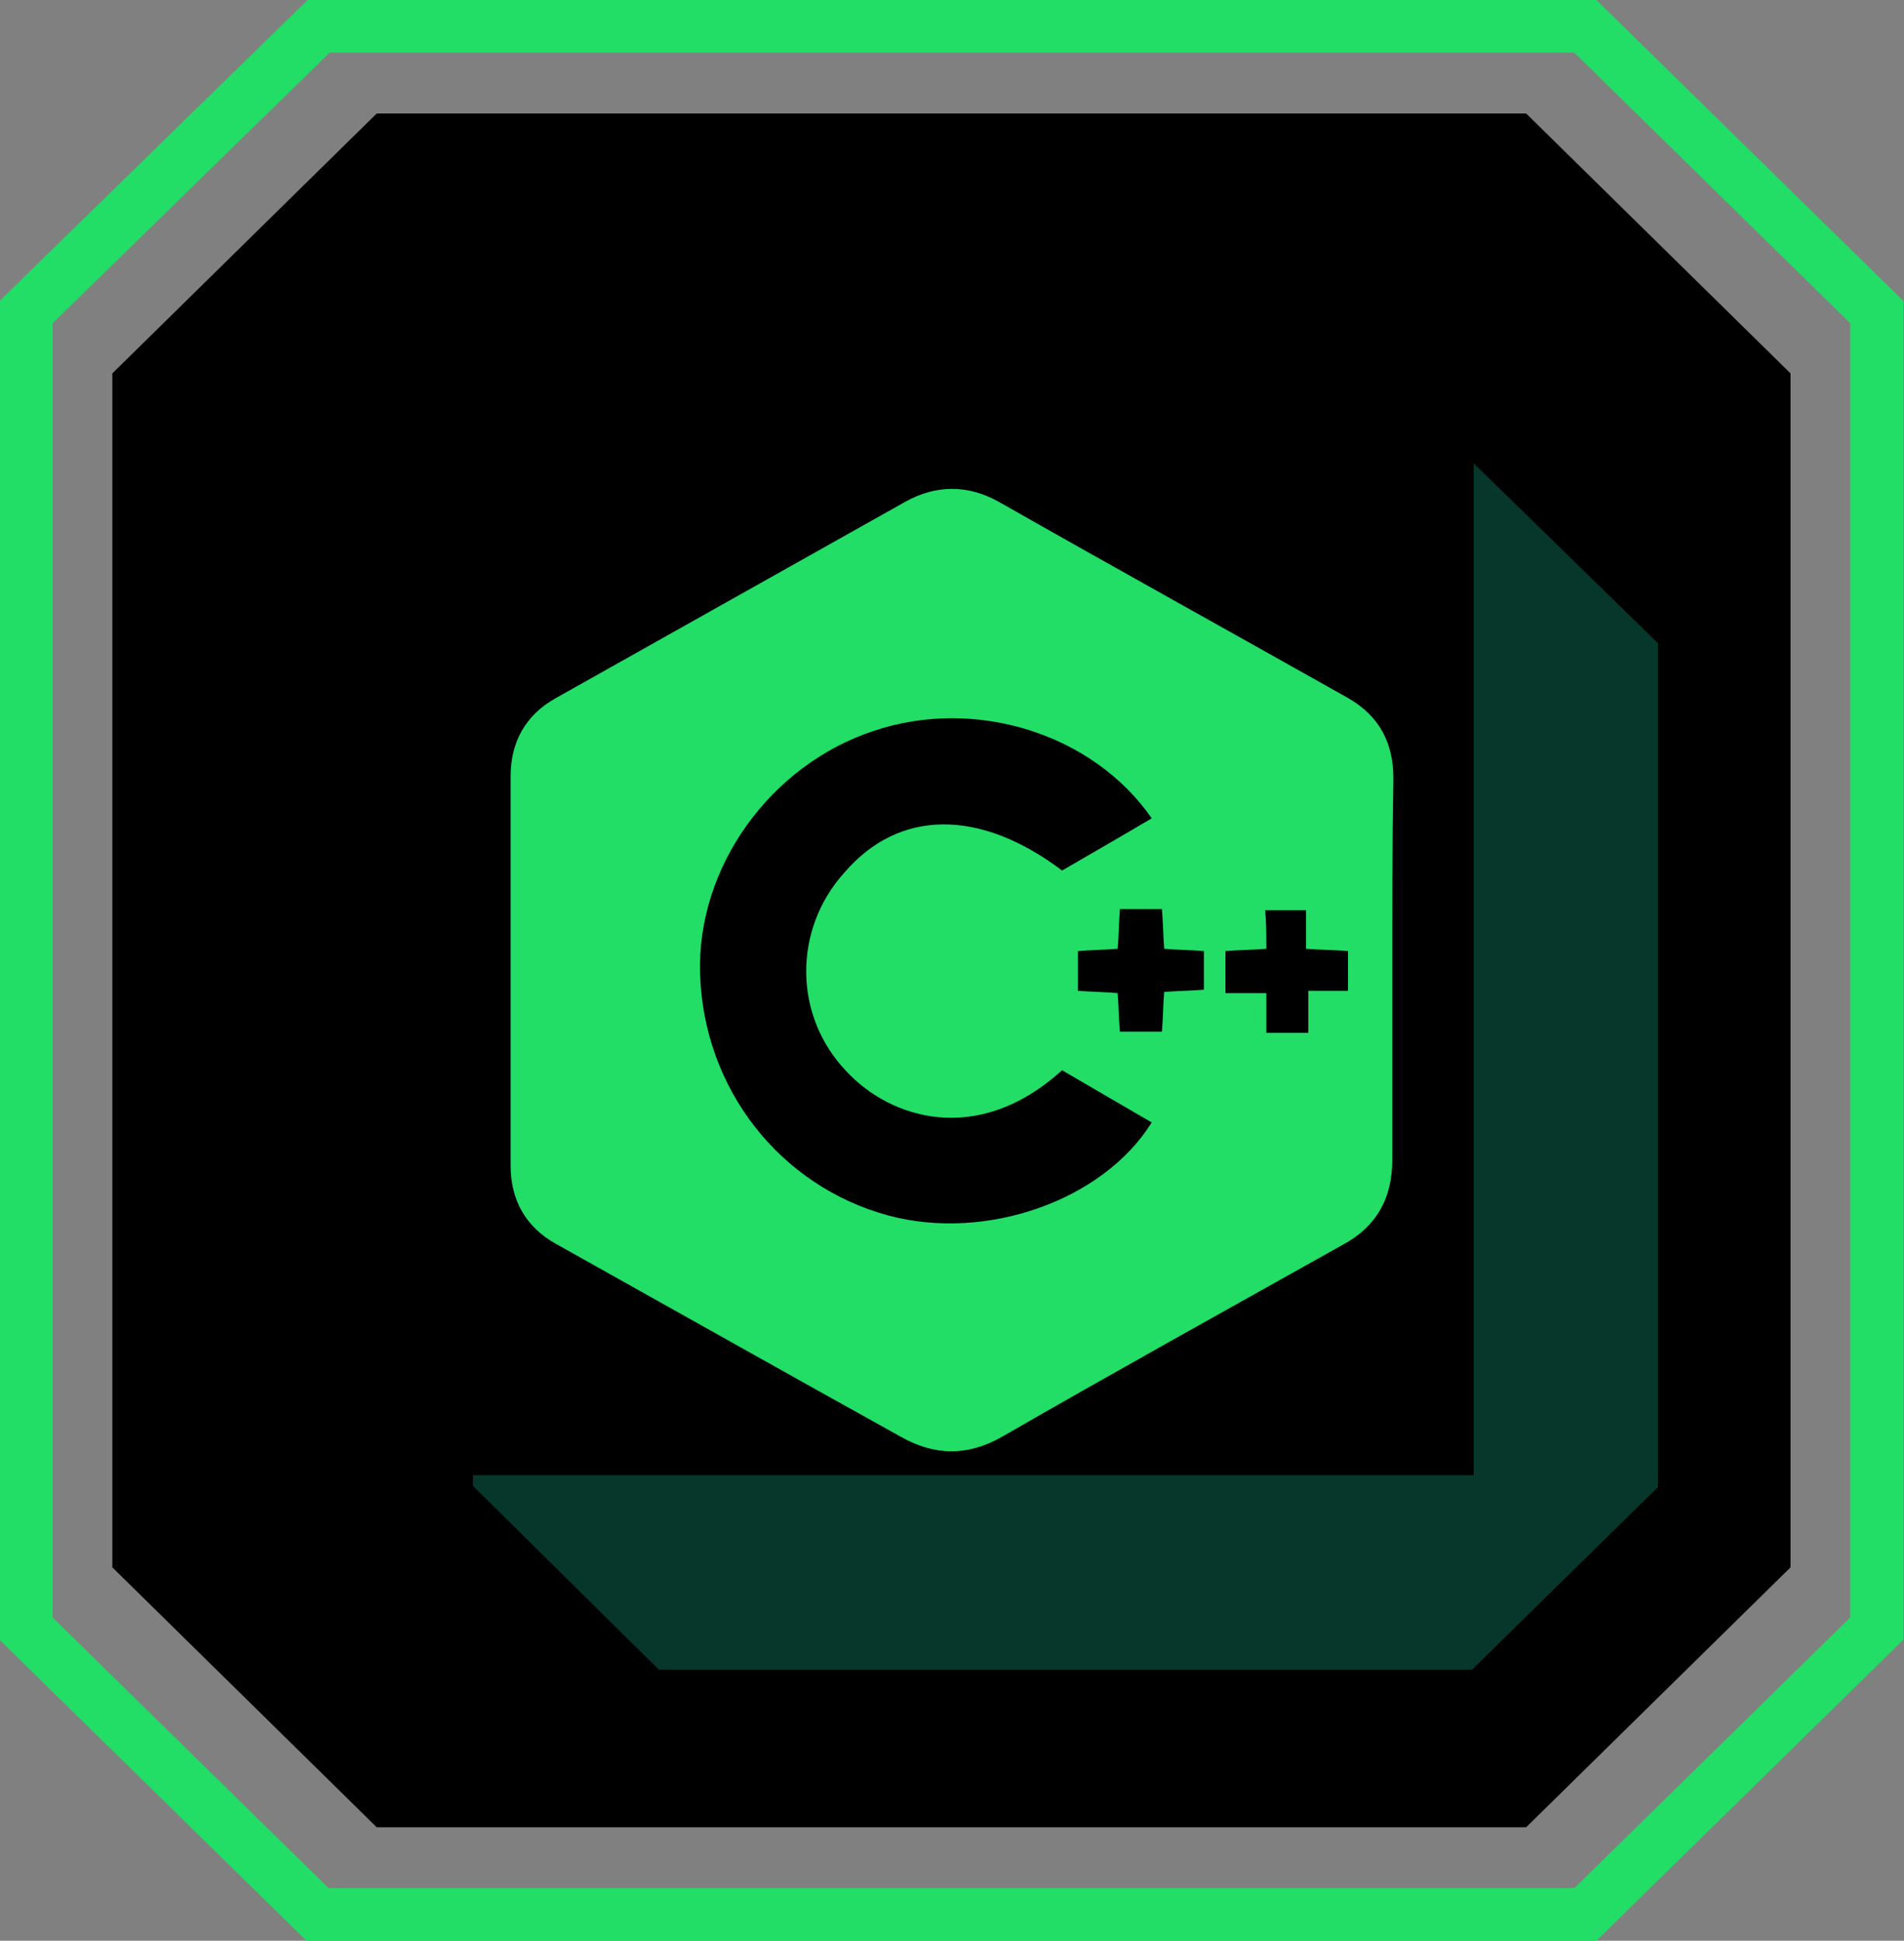
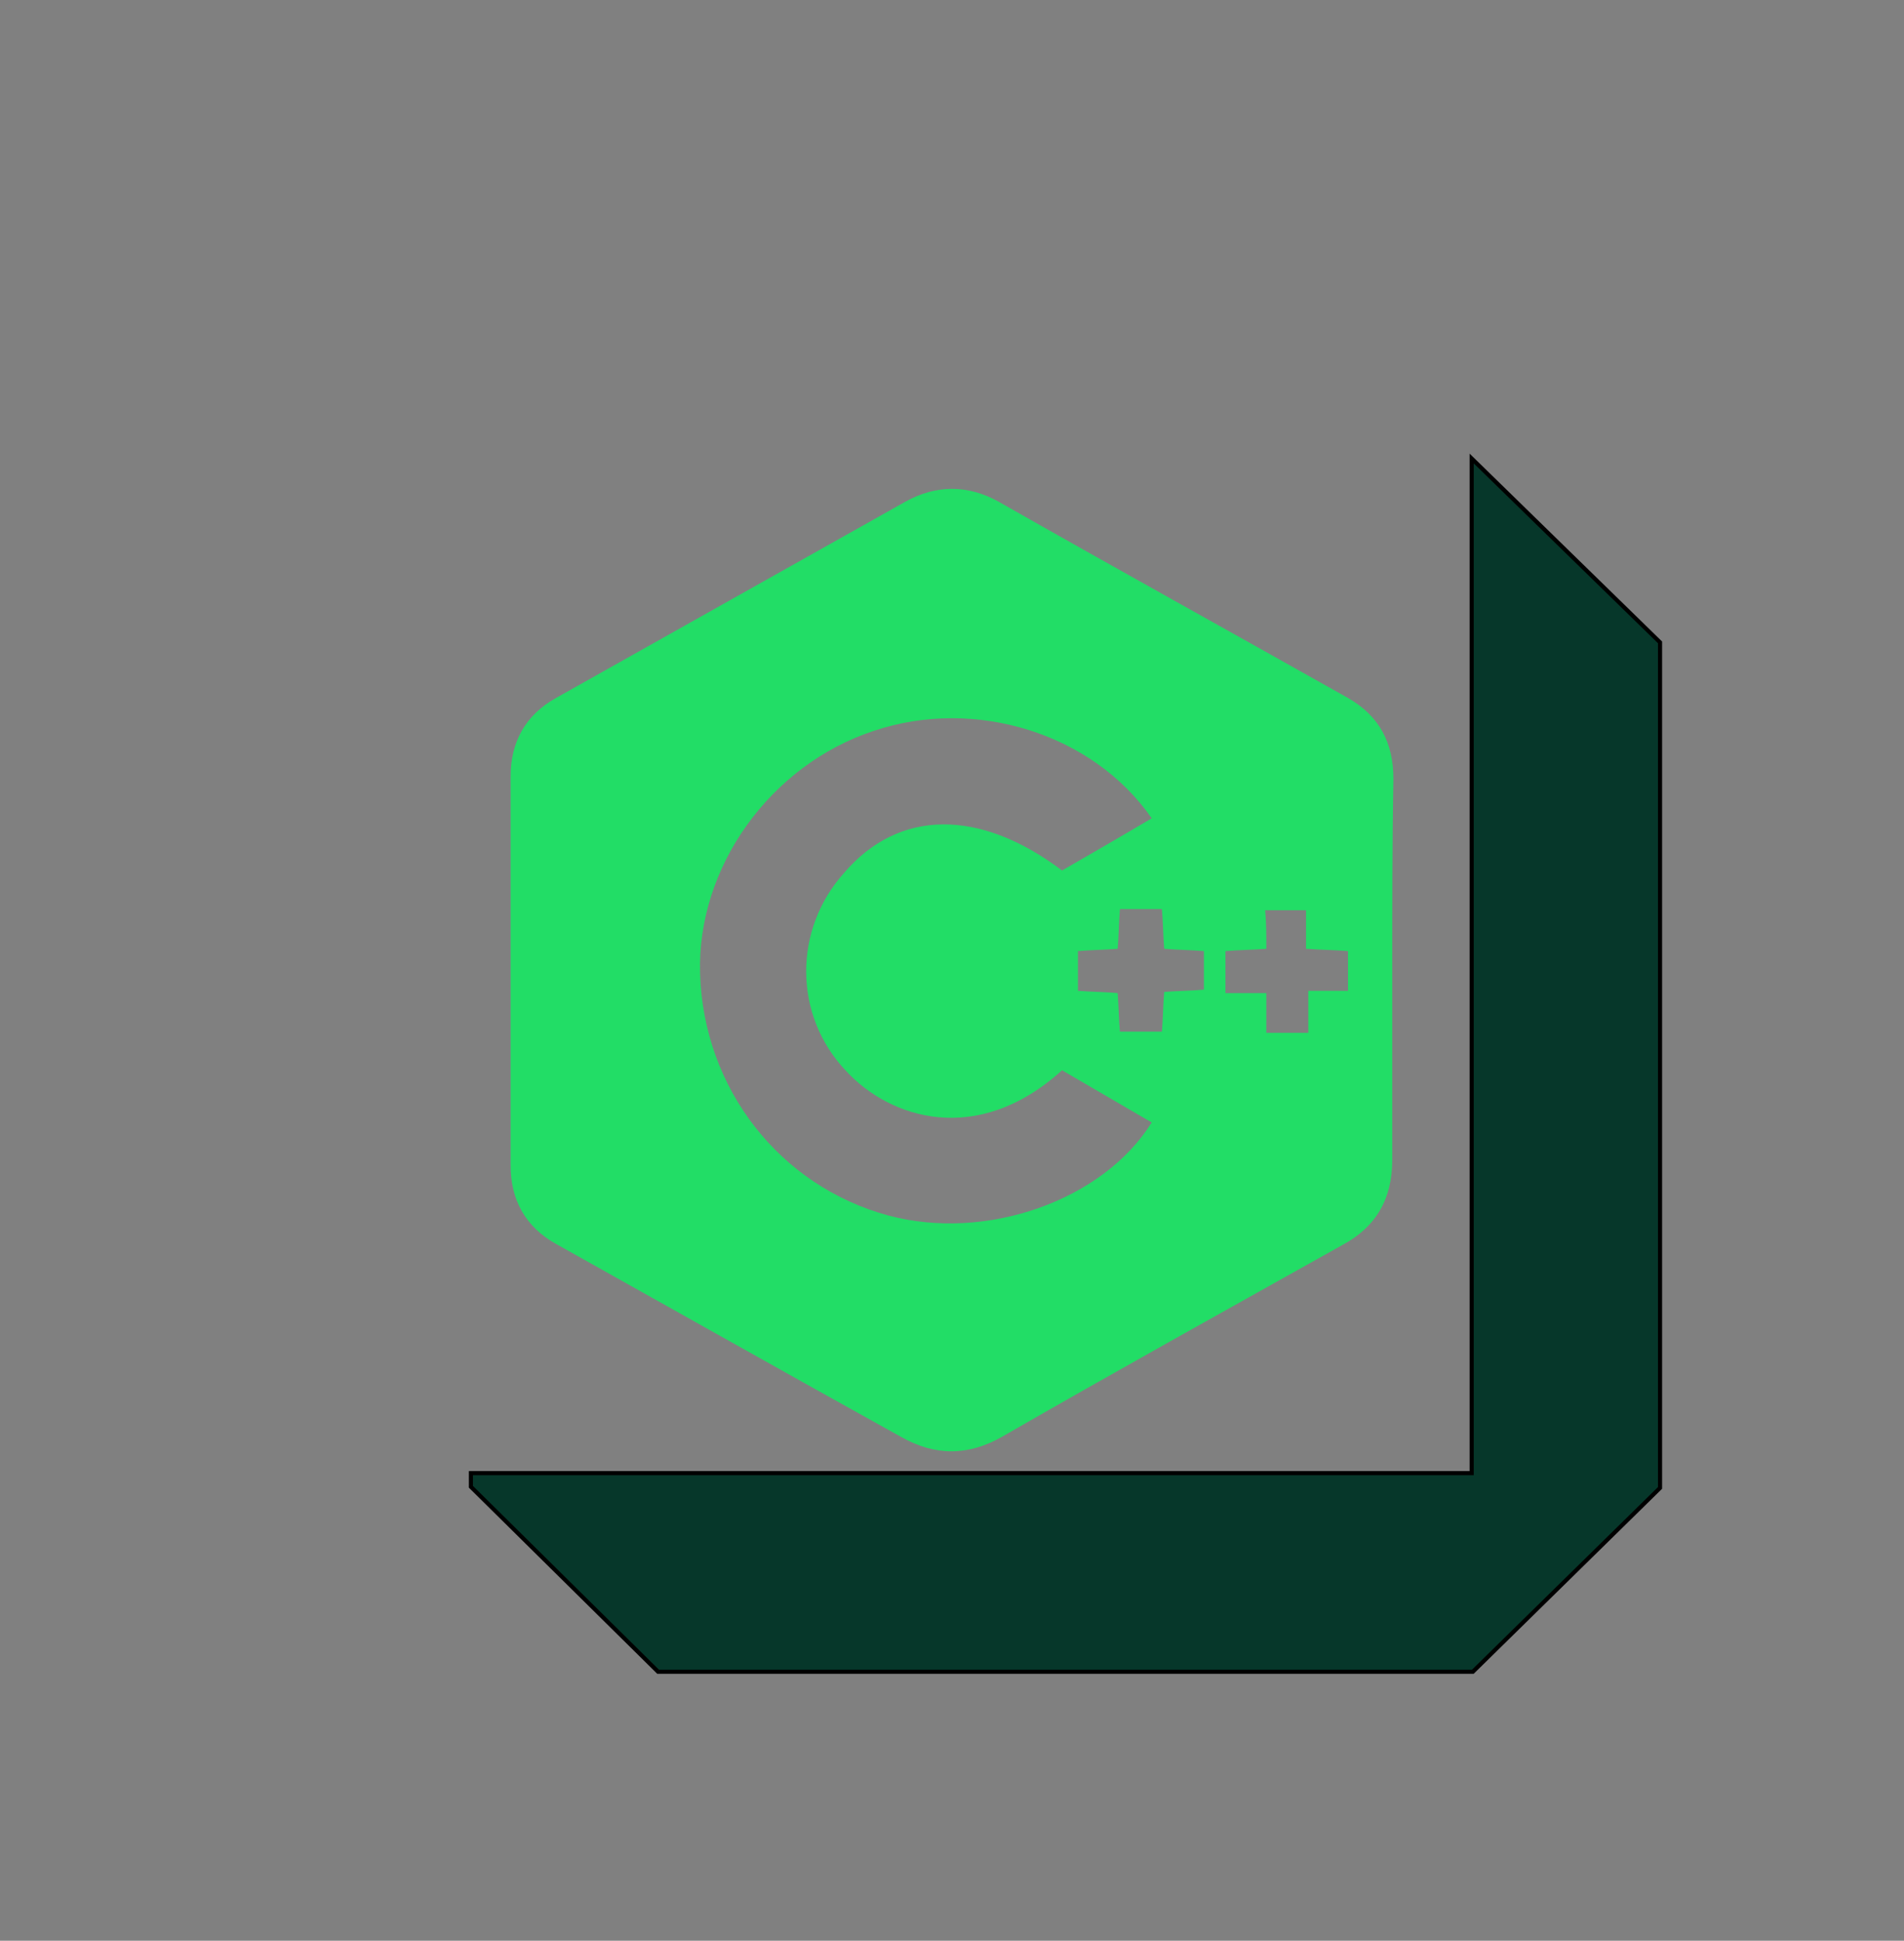
<svg xmlns="http://www.w3.org/2000/svg" version="1.1" id="Layer_1" x="0px" y="0px" viewBox="0 0 167.8 171" style="enable-background:new 0 0 167.8 171;" xml:space="preserve">
  <rect x="0" y="0" width="167.8" height="171" fill="#808080" stroke="none" />
  <style type="text/css">
	.st0{fill:#06372A;stroke:#000000;stroke-width:0.362;stroke-miterlimit:11.339;}
	.st1{fill:none;stroke:#22DD66;stroke-width:4.679;stroke-miterlimit:11.339;}
	.st2{fill:#22DD66;}
	.st3{fill:#FFFFFF;}
</style>
-   <path id="path6371" d="M134.5,161l23.3-22.9V85.5V32.9l-23.3-22.9H83.9H33.2L9.9,32.9v52.6v52.6L33.2,161h50.6H134.5z" />
  <path id="path6373" class="st0" d="M129.7,40.4v44.7v44.7H85H41.5v1.2L58,147.3h35.9h35.9l16.5-16.2V93.9V56.6L129.7,40.4z" />
-   <path id="path6375" class="st1" d="M139.7,168.7l25.7-25.2v-58v-58L139.7,2.3H83.9H28.1L2.3,27.5v58v58l25.7,25.2h55.8H139.7z" />
  <g>
    <path class="st2" d="M122.7,85.6c0,5.5,0,11.1,0,16.6c0,3.4-1.4,5.9-4.4,7.5c-10,5.6-20.1,11.2-30,16.9c-3,1.7-5.9,1.7-8.9,0   C69.3,121,59.2,115.3,49,109.6c-2.7-1.5-4-3.9-4-6.9c0-11.4,0-22.9,0-34.3c0-3,1.3-5.4,4-6.9c10.3-5.8,20.5-11.5,30.8-17.3   c2.7-1.5,5.5-1.5,8.2,0c10.2,5.8,20.5,11.5,30.8,17.3c2.8,1.6,4,4,4,7.1C122.7,74.3,122.7,80,122.7,85.6z M93.6,76.7   c2.6-1.5,5.2-3,7.9-4.6c-5.2-7.5-15.6-10.7-24.5-7.7c-9.1,3-15.6,12-15.3,21.4c0.3,10.1,7,18.7,16.6,21.3   c8.6,2.3,18.9-1.3,23.2-8.2c-2.6-1.5-5.3-3.1-7.9-4.6c-7.5,6.8-15.2,4.2-19,0.1c-4.7-4.9-4.7-12.5-0.2-17.5   C79.2,71.3,86.3,71.2,93.6,76.7z M106.1,83.8c-1.2-0.1-2.3-0.1-3.5-0.2c-0.1-1.3-0.1-2.4-0.2-3.5c-1.4,0-2.5,0-3.7,0   c-0.1,1.2-0.1,2.4-0.2,3.5c-1.3,0.1-2.3,0.1-3.5,0.2c0,1.3,0,2.4,0,3.5c1.3,0.1,2.4,0.1,3.5,0.2c0.1,1.3,0.1,2.4,0.2,3.4   c1.3,0,2.5,0,3.7,0c0.1-1.2,0.1-2.3,0.2-3.5c1.2-0.1,2.4-0.1,3.5-0.2C106.1,86,106.1,85,106.1,83.8z M111.6,83.6   c-1.3,0.1-2.4,0.1-3.6,0.2c0,1.3,0,2.4,0,3.7c1.3,0,2.4,0,3.6,0c0,1.3,0,2.4,0,3.5c1.3,0,2.4,0,3.7,0c0-1.2,0-2.4,0-3.7   c1.3,0,2.4,0,3.5,0c0-1.3,0-2.4,0-3.5c-1.2-0.1-2.3-0.1-3.7-0.2c0-1.3,0-2.4,0-3.4c-1.3,0-2.4,0-3.6,0   C111.6,81.3,111.6,82.3,111.6,83.6z" />
  </g>
-   <rect x="-126.1" y="2" class="st2" width="28" height="28" />
  <g>
-     <path class="st3" d="M359.1-32.8c12.8-12.5,27-26.5,41.5-40.2c1.6-1.5,5-1.9,7.4-1.5c9.3,1.6,15.5-1.7,18.6-10.7   c1.3-3.7,4.2-5.3,8.1-6.3c18.5-4.6,37-9.5,55.9-14.5c1.2,4.3,2.3,8.2,3.4,12.2c3.9,13.9,7.6,27.9,11.6,41.8c1.2,4,1.4,7.4-1.5,10.6   c-6.2,6.9-6.7,13.7-0.1,20.7c2.8,3,2.9,6.5,1.7,10.6c-4.9,16.9-9.5,33.9-14.2,50.9c-0.3,0.9-0.6,1.8-1.1,3.1   c-13.7-3.5-27.2-7-40.6-10.5c-1.9-0.5-3.8-1.3-5.8-1.5c-10.6-1-18.1-6-22.1-16.2c-0.6-1.5-3.7-3.2-5.3-2.9   c-10.8,1.8-18.6-2.4-25.5-10.4C381-9.6,370.1-20.8,359.1-32.8z M388.5-38.5c17.4,0,33.4-0.1,49.3,0.1c3.2,0,4.7-1.2,6.2-3.7   c7.1-12.2,14.4-24.3,21.6-36.4c0.8-1.3,1.4-2.7,2.4-4.7c-7.9,2-14.9,4.5-22.1,5.4c-17.1,2.2-30.8,10-41.7,23.4   C399.9-49,394.4-44.3,388.5-38.5z M481.7,13.8c2.5-8.7,4.1-16.4,7-23.6c5.6-14,6-27.7,0.2-41.8c-3-7.4-4.7-15.4-7.3-24.2   c-8.9,14.9-17.2,28.9-25.3,42.9c-0.6,1-0.5,2.9,0.1,4C464.6-15,472.8-1.2,481.7,13.8z M388.6-23.5c4.5,4.5,8,8,11.5,11.5   c7.2,7.1,13.4,16.1,22,20.9c8.7,4.9,19.7,5.6,29.6,8.2c4,1,8.1,2,12.1,3c1.2,0.3,2.4,0.4,4.4,0.8C459.5,6.2,451.3-7.6,443-21.4   c-0.6-1-2.3-2-3.5-2C422.9-23.5,406.5-23.5,388.6-23.5z" />
-   </g>
+     </g>
</svg>